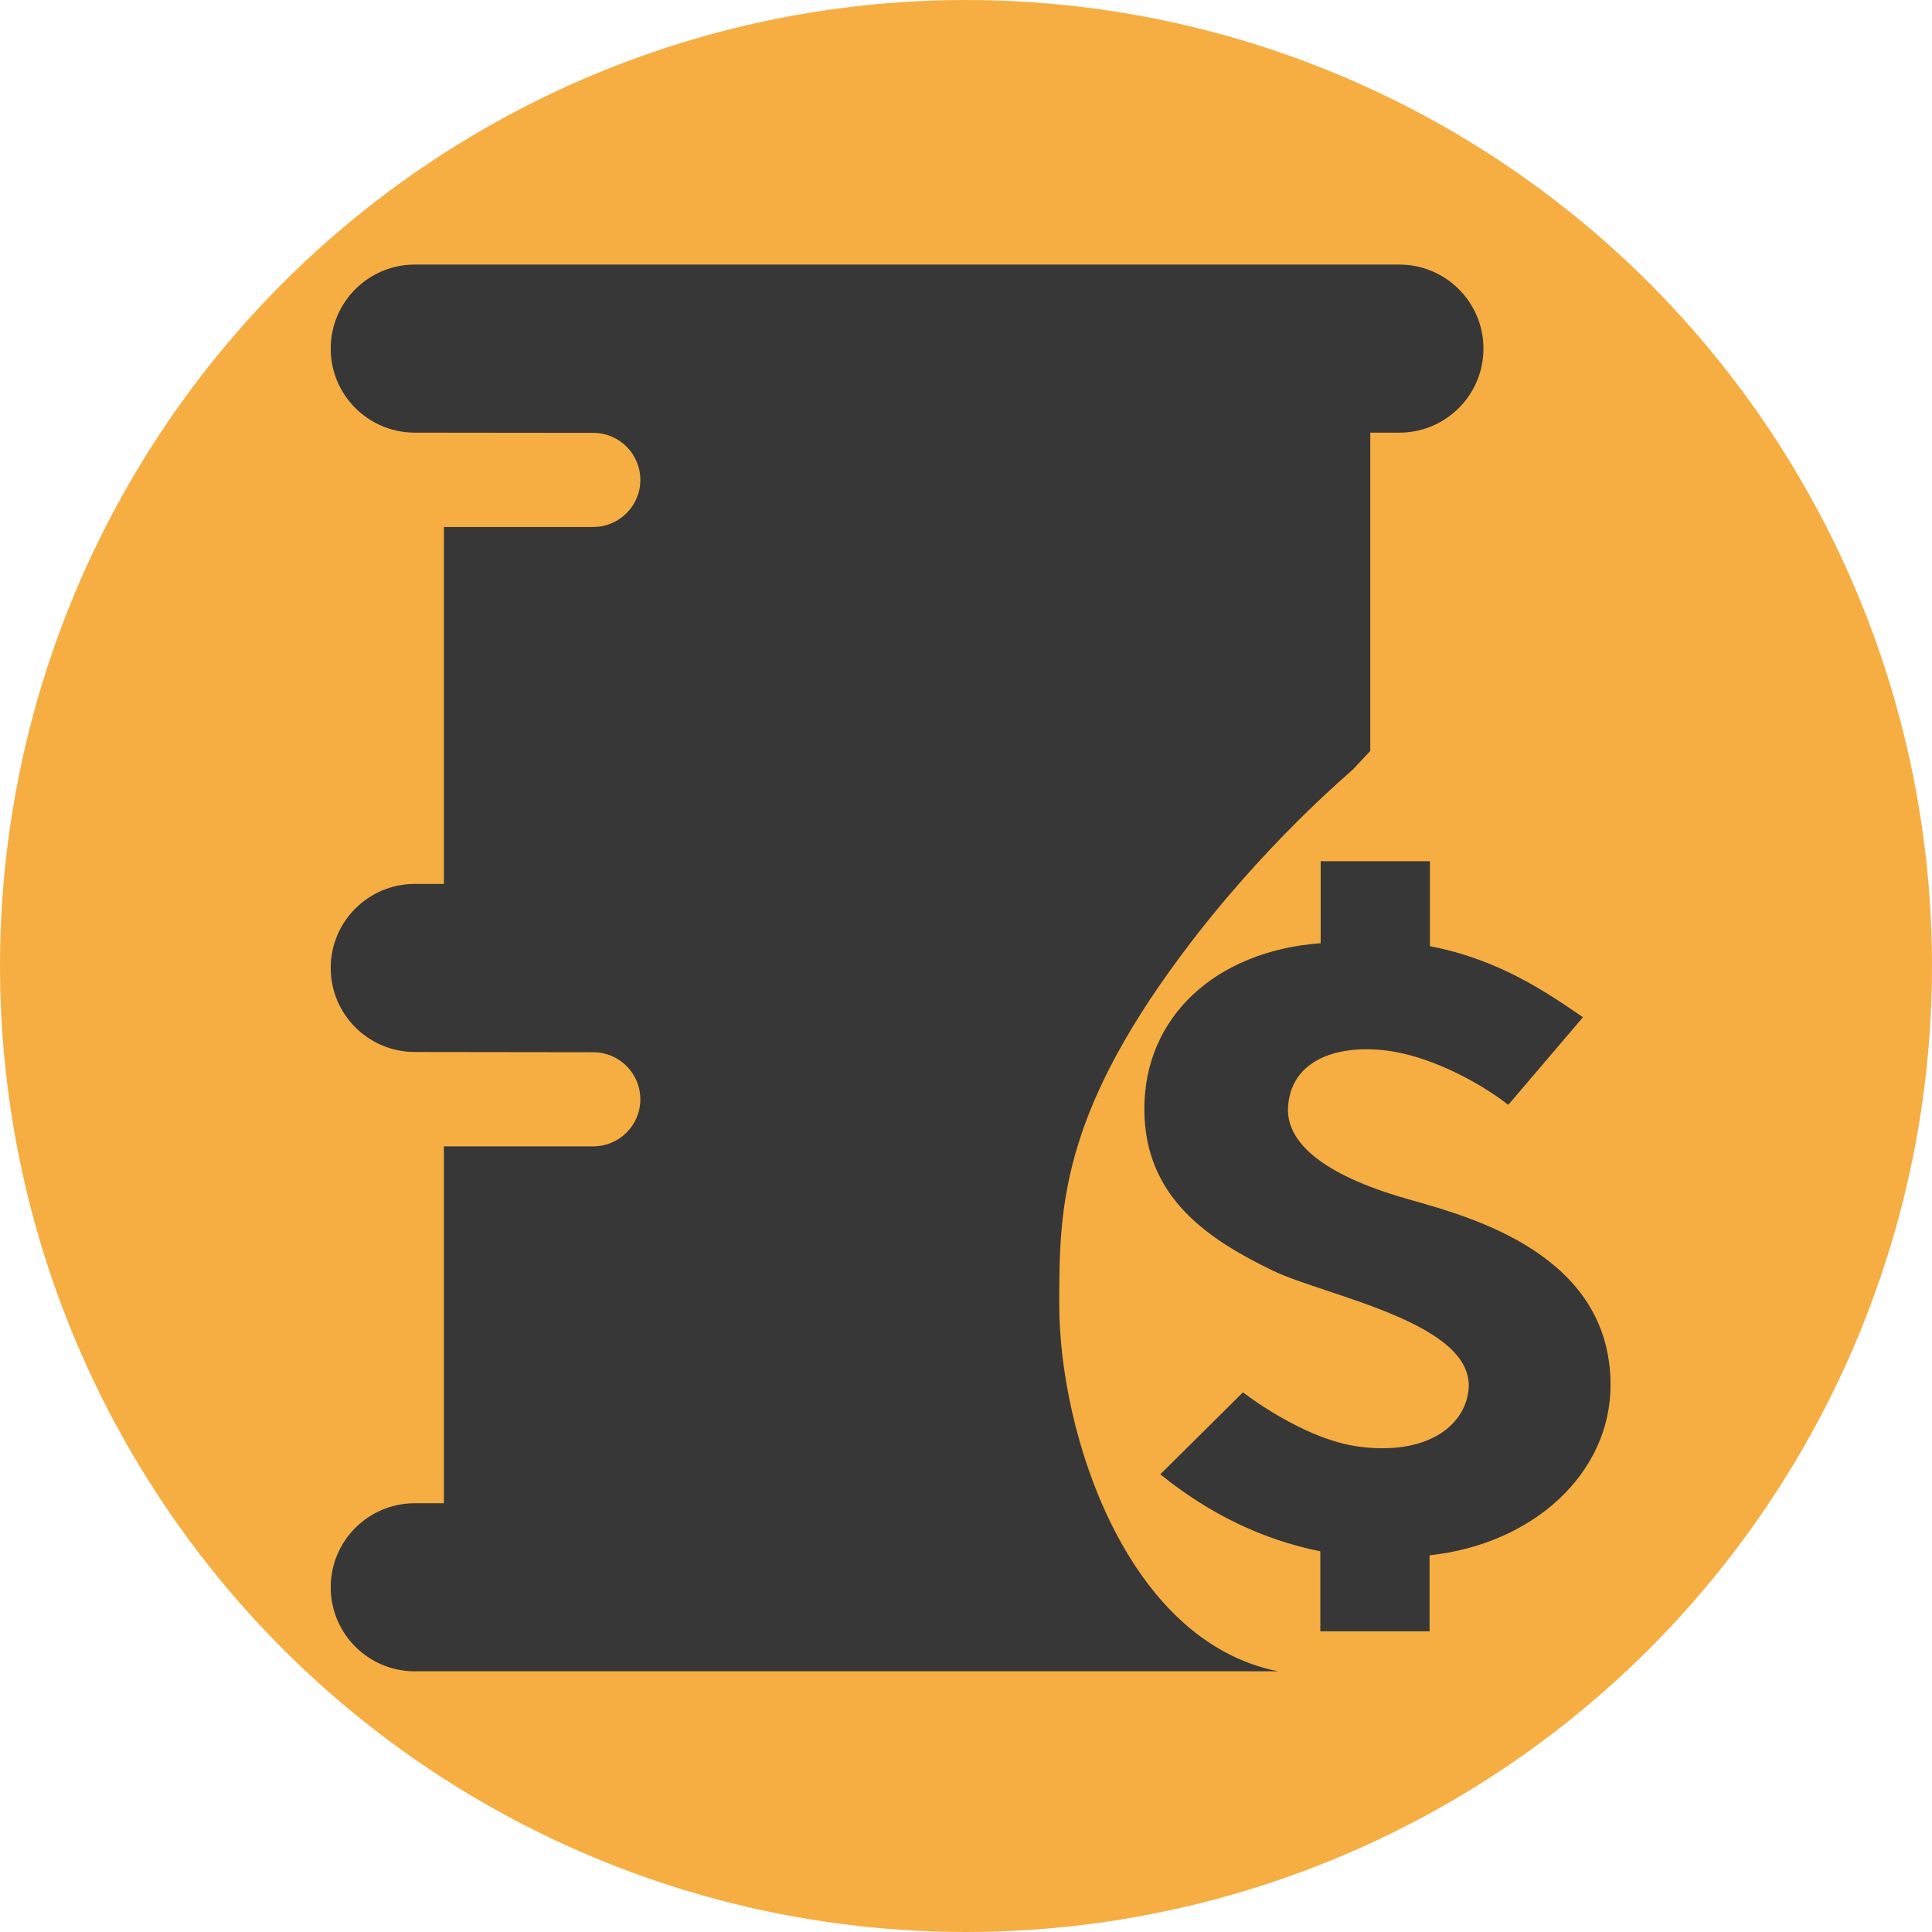
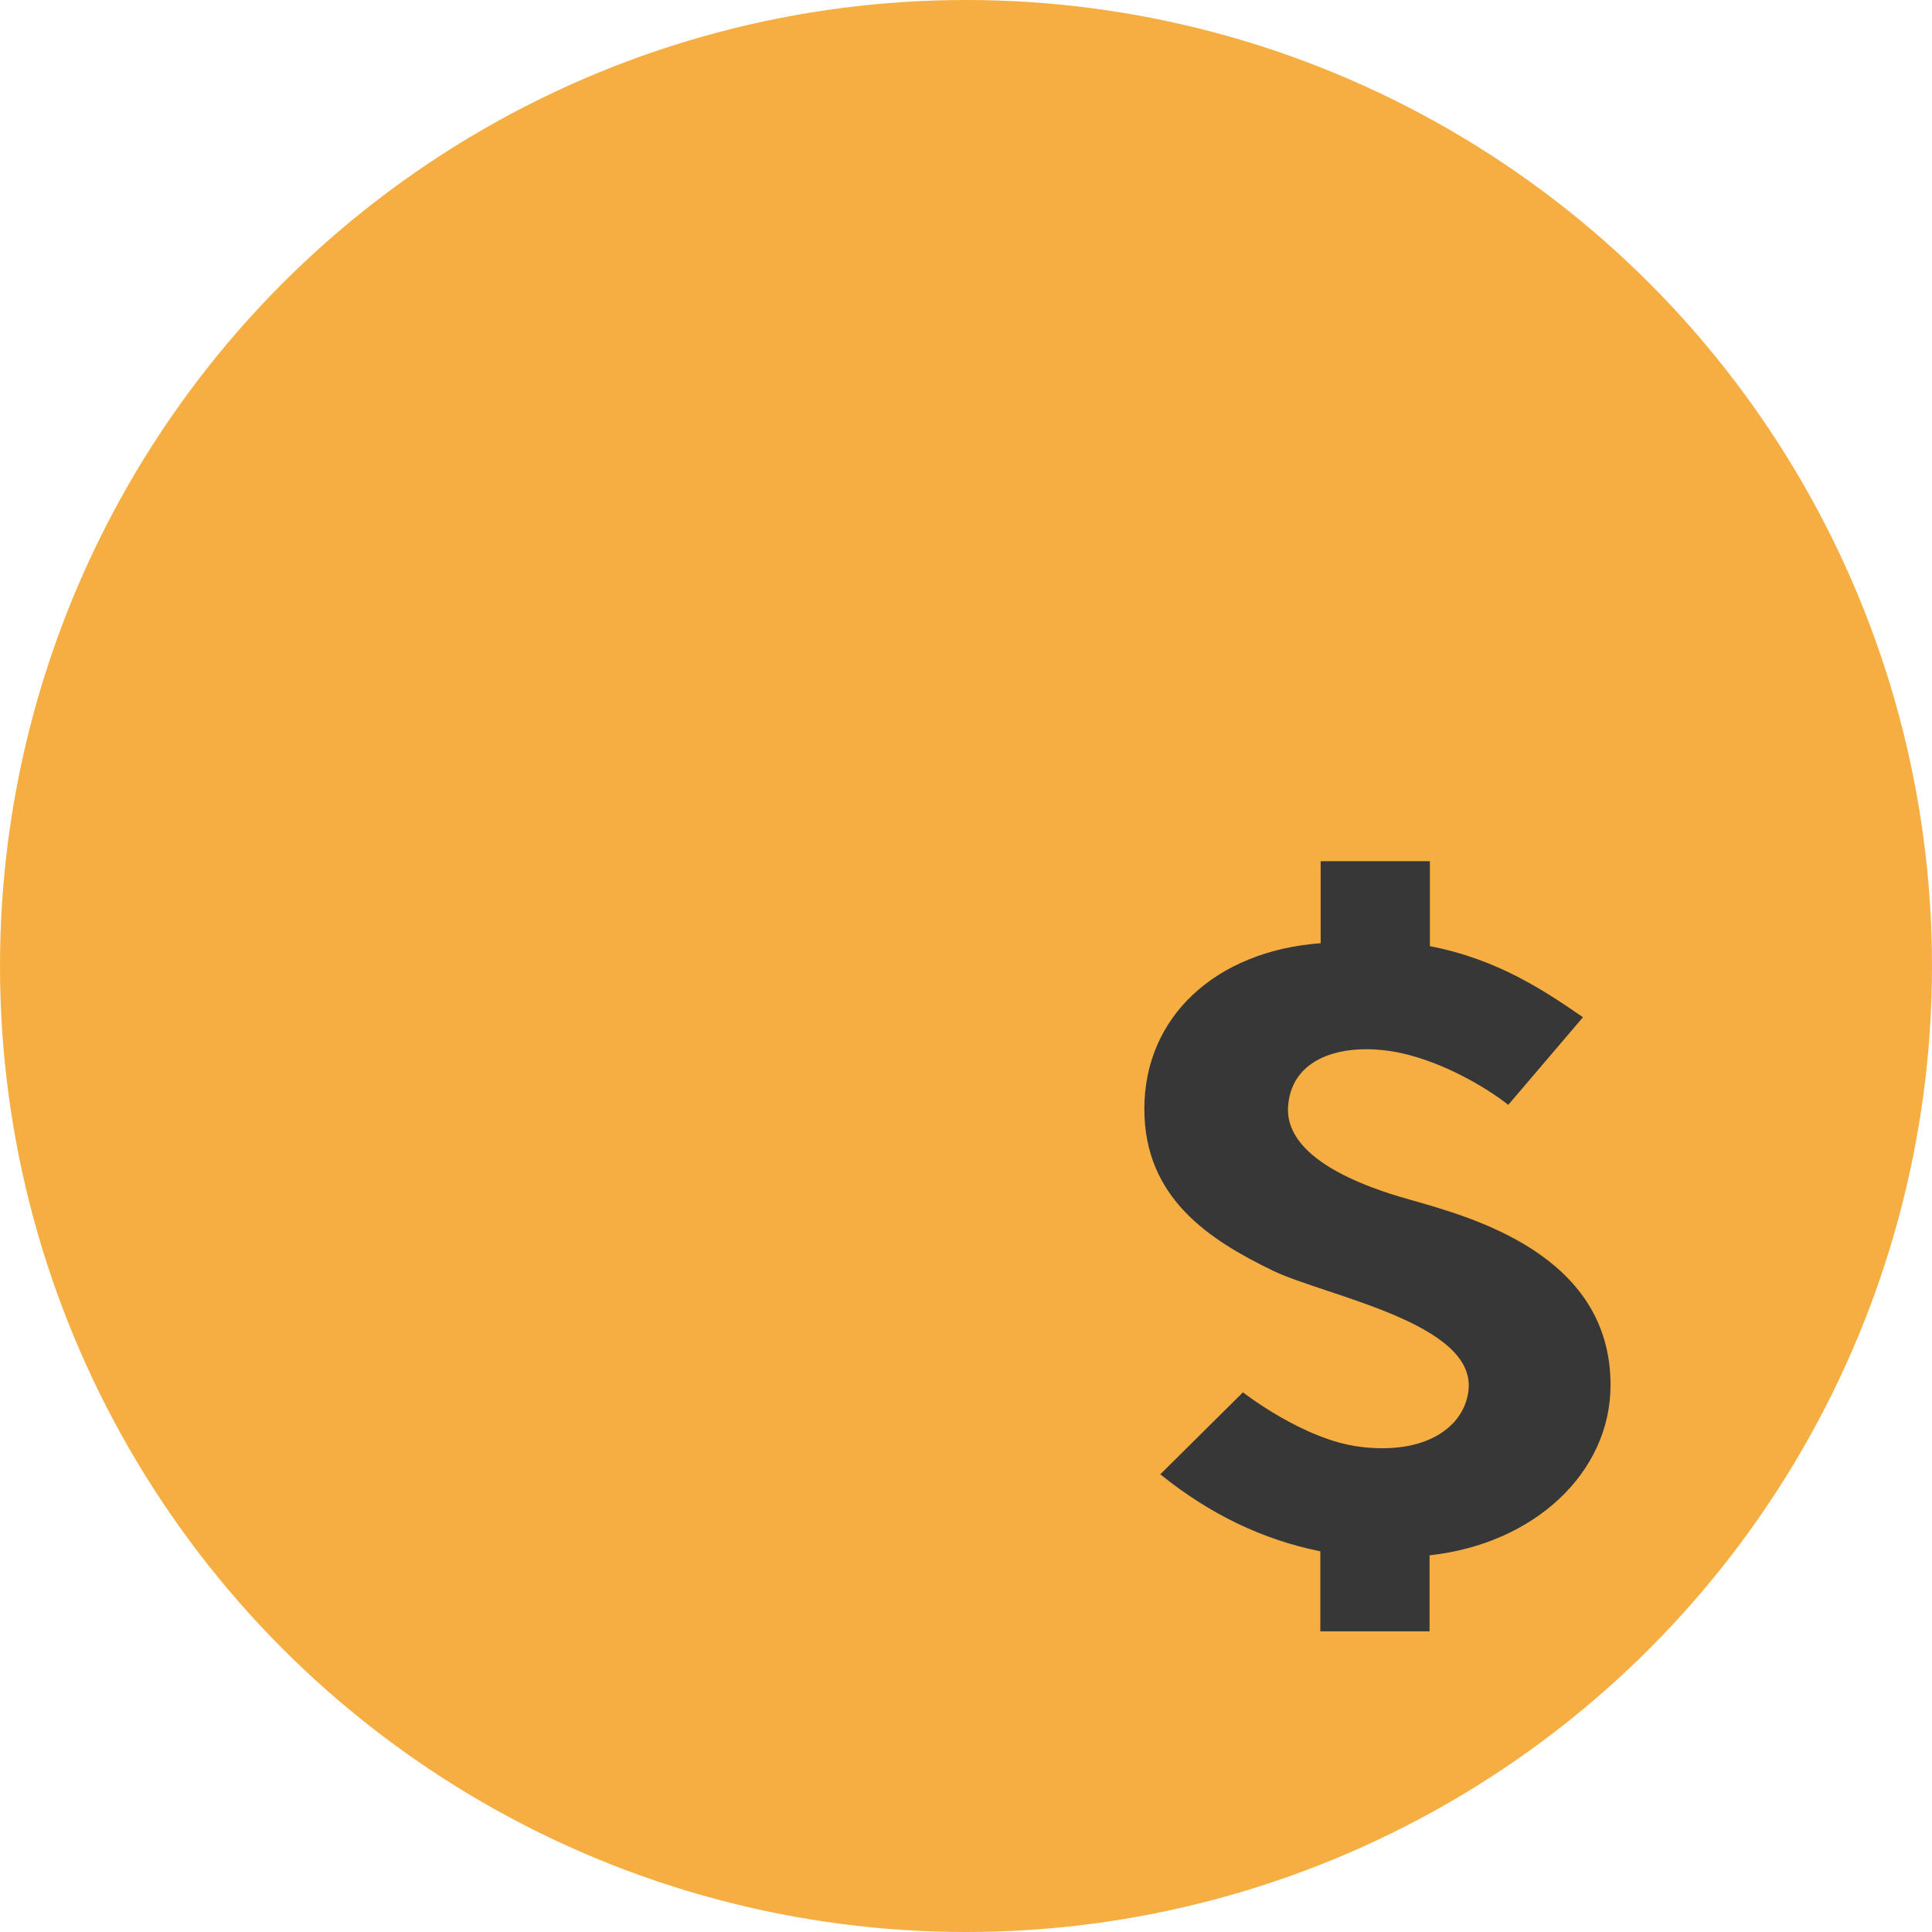
<svg xmlns="http://www.w3.org/2000/svg" width="171" height="171" viewBox="0 0 171 171" fill="none">
  <circle cx="85.5" cy="85.5" r="85.5" fill="#F39200" fill-opacity="0.74" />
-   <path d="M123.851 23.417H36.719C32.606 23.417 29.271 26.747 29.271 30.855C29.271 34.964 32.606 38.294 36.719 38.294L52.506 38.311C54.809 38.311 56.676 40.176 56.676 42.477C56.676 44.777 54.809 46.642 52.506 46.642H39.288V78.234H36.719C32.606 78.234 29.271 81.564 29.271 85.672C29.271 89.78 32.606 93.111 36.719 93.111L52.506 93.132C54.809 93.132 56.676 94.997 56.676 97.297C56.676 99.598 54.809 101.463 52.506 101.463H39.288V133.05H36.719C32.606 133.05 29.271 136.38 29.271 140.488C29.271 144.597 32.606 147.927 36.719 147.927H113.13C99.637 145.249 93.754 126.77 93.754 115.477C93.754 107.142 93.825 98.99 104.501 84.607C111.866 74.684 119.476 68.398 119.782 68.07L121.282 66.462V38.294H123.852C127.965 38.294 131.299 34.964 131.299 30.855C131.299 26.747 127.965 23.417 123.851 23.417Z" fill="#373737" />
  <path d="M142.548 122.587C142.548 111.011 130.175 107.72 124.826 106.192C114.716 103.372 113.864 99.729 114.011 97.878C114.363 93.324 119.36 92.207 124.003 93.206C127.647 93.999 131.409 96.144 133.496 97.79L140.108 90.033C136.846 87.8 132.673 84.921 126.56 83.746V76.224H116.891V83.481C107.516 84.186 101.285 90.062 101.285 98.142C101.285 106.016 106.987 109.718 112.688 112.48C117.449 114.742 130.733 117.122 129.969 123.116C129.558 126.377 126.09 128.786 120.359 128.052C115.363 127.435 110.014 123.233 110.014 123.233L102.696 130.49C107.104 134.046 111.777 136.278 116.861 137.307V144.388H126.53V137.659C135.759 136.66 142.548 130.373 142.548 122.587Z" fill="#373737" />
</svg>